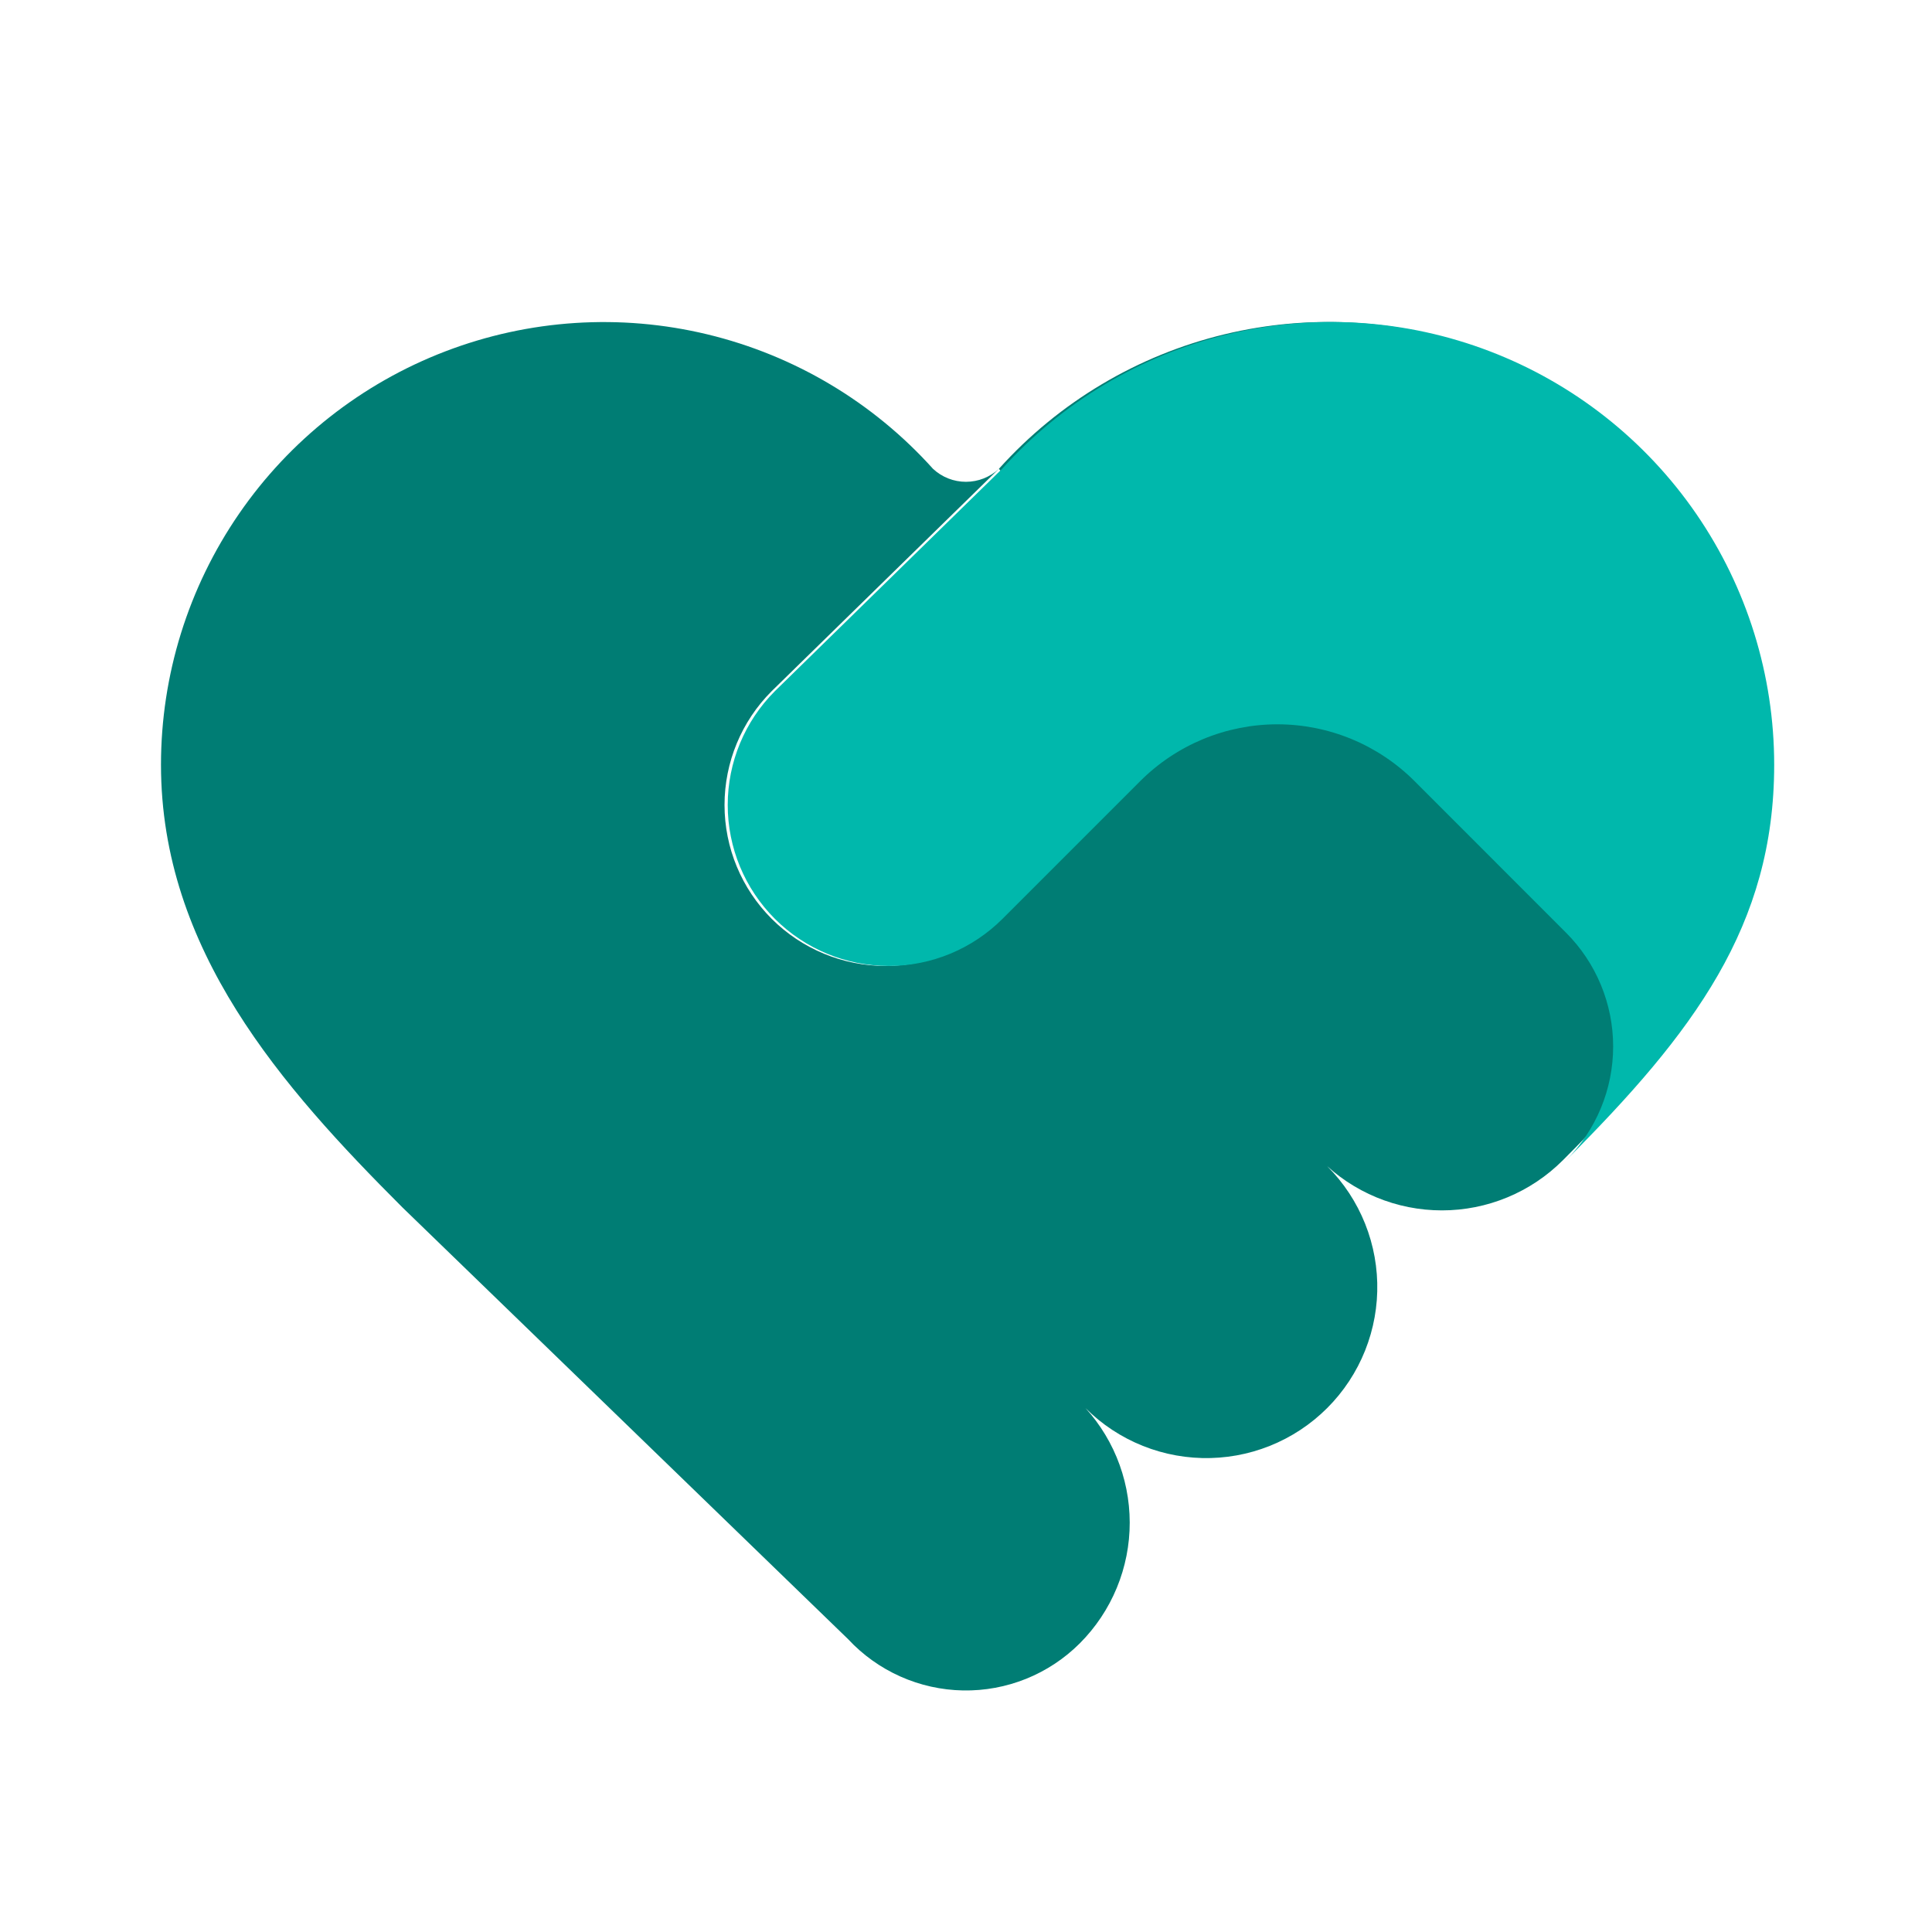
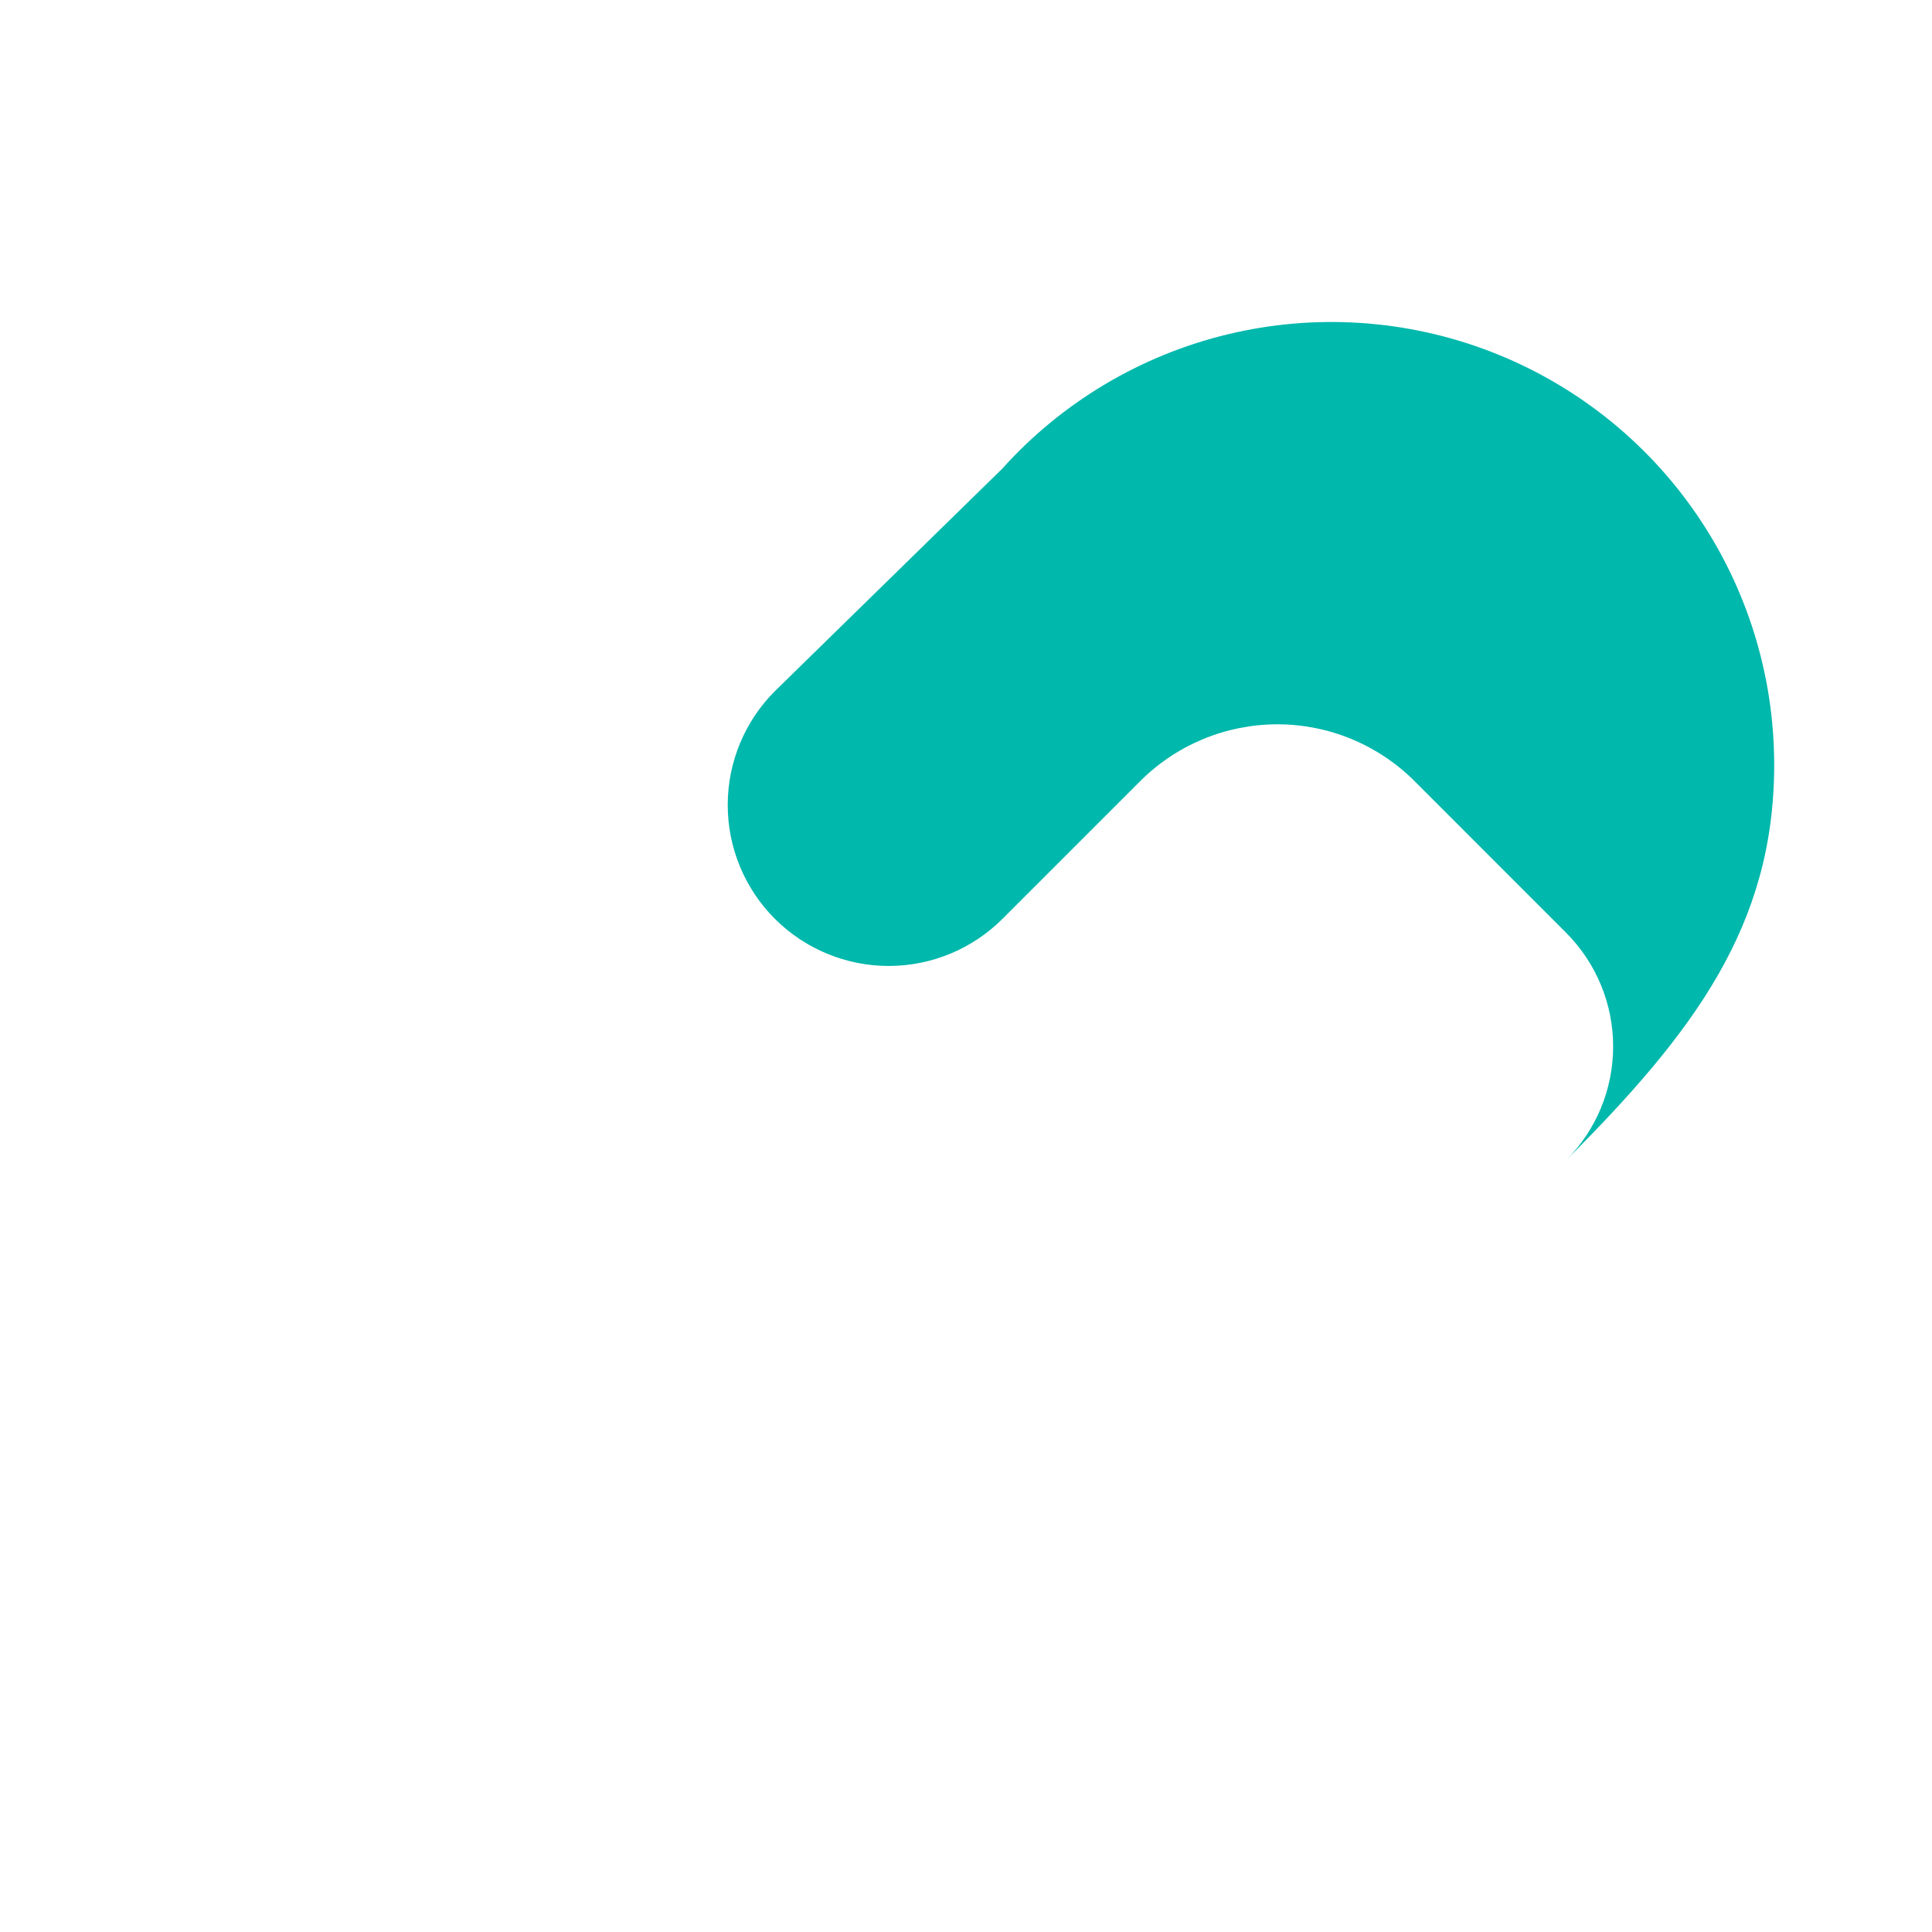
<svg xmlns="http://www.w3.org/2000/svg" width="300" height="300" viewBox="0 0 300 300" fill="none">
-   <path d="M242.674 180.171C262.499 160.346 274.999 143.746 274.999 118.746C274.998 104.836 270.779 91.253 262.897 79.792C255.015 68.33 243.842 59.529 230.853 54.551C217.865 49.573 203.672 48.651 190.148 51.909C176.625 55.166 164.408 62.449 155.111 72.796C153.724 74.091 151.898 74.812 150.001 74.815C148.104 74.817 146.276 74.1 144.886 72.808C135.59 62.463 123.374 55.18 109.852 51.922C96.33 48.664 82.138 49.584 69.15 54.561C56.161 59.538 44.988 68.337 37.105 79.796C29.223 91.256 25.001 104.837 24.998 118.746C24.998 147.496 43.748 168.746 62.498 187.496L131.686 254.521C133.974 256.981 136.734 258.955 139.802 260.324C142.87 261.694 146.183 262.431 149.542 262.492C152.901 262.552 156.238 261.935 159.353 260.678C162.468 259.42 165.298 257.547 167.674 255.171C170.135 252.706 172.086 249.781 173.415 246.562C174.745 243.343 175.427 239.893 175.422 236.41C175.417 232.928 174.726 229.48 173.388 226.264C172.05 223.049 170.091 220.129 167.624 217.671C170.037 220.34 172.969 222.491 176.239 223.992C179.51 225.494 183.052 226.315 186.649 226.405C190.247 226.496 193.826 225.854 197.168 224.518C200.51 223.183 203.545 221.182 206.09 218.637C208.635 216.092 210.636 213.057 211.971 209.715C213.306 206.373 213.948 202.794 213.858 199.197C213.768 195.599 212.947 192.057 211.445 188.787C209.944 185.516 207.793 182.585 205.124 180.171C207.589 182.637 210.516 184.593 213.737 185.927C216.959 187.262 220.412 187.948 223.899 187.948C227.385 187.948 230.838 187.262 234.06 185.927C237.281 184.593 240.208 182.637 242.674 180.171C247.36 175.483 249.993 169.125 249.993 162.496C249.993 155.867 247.36 149.509 242.674 144.821L219.161 121.296C216.364 118.497 213.042 116.277 209.386 114.762C205.73 113.247 201.812 112.468 197.855 112.468C193.898 112.468 189.979 113.247 186.323 114.762C182.668 116.277 179.346 118.497 176.549 121.296L155.174 142.671C150.485 147.358 144.128 149.99 137.499 149.99C130.869 149.99 124.512 147.358 119.824 142.671C115.137 137.983 112.504 131.625 112.504 124.996C112.504 118.367 115.137 112.009 119.824 107.321L155.111 72.796" fill="#007D74" />
  <path d="M275.495 118.749C275.495 143.749 262.995 160.349 243.17 180.174C247.856 175.486 250.489 169.128 250.489 162.499C250.489 155.87 247.856 149.512 243.17 144.824L219.657 121.299C216.86 118.5 213.538 116.28 209.882 114.765C206.227 113.25 202.308 112.471 198.351 112.471C194.394 112.471 190.475 113.25 186.82 114.765C183.164 116.28 179.842 118.5 177.045 121.299L155.67 142.674C150.981 147.361 144.624 149.993 137.995 149.993C131.366 149.993 125.008 147.361 120.32 142.674C115.633 137.986 113 131.628 113 124.999C113 118.37 115.633 112.012 120.32 107.324L137.963 90.061L155.607 72.799C164.904 62.452 177.121 55.169 190.645 51.912C204.168 48.654 218.361 49.575 231.35 54.554C244.338 59.532 255.511 68.333 263.393 79.794C271.275 91.256 275.494 104.839 275.495 118.749Z" fill="#00B8AC" />
</svg>